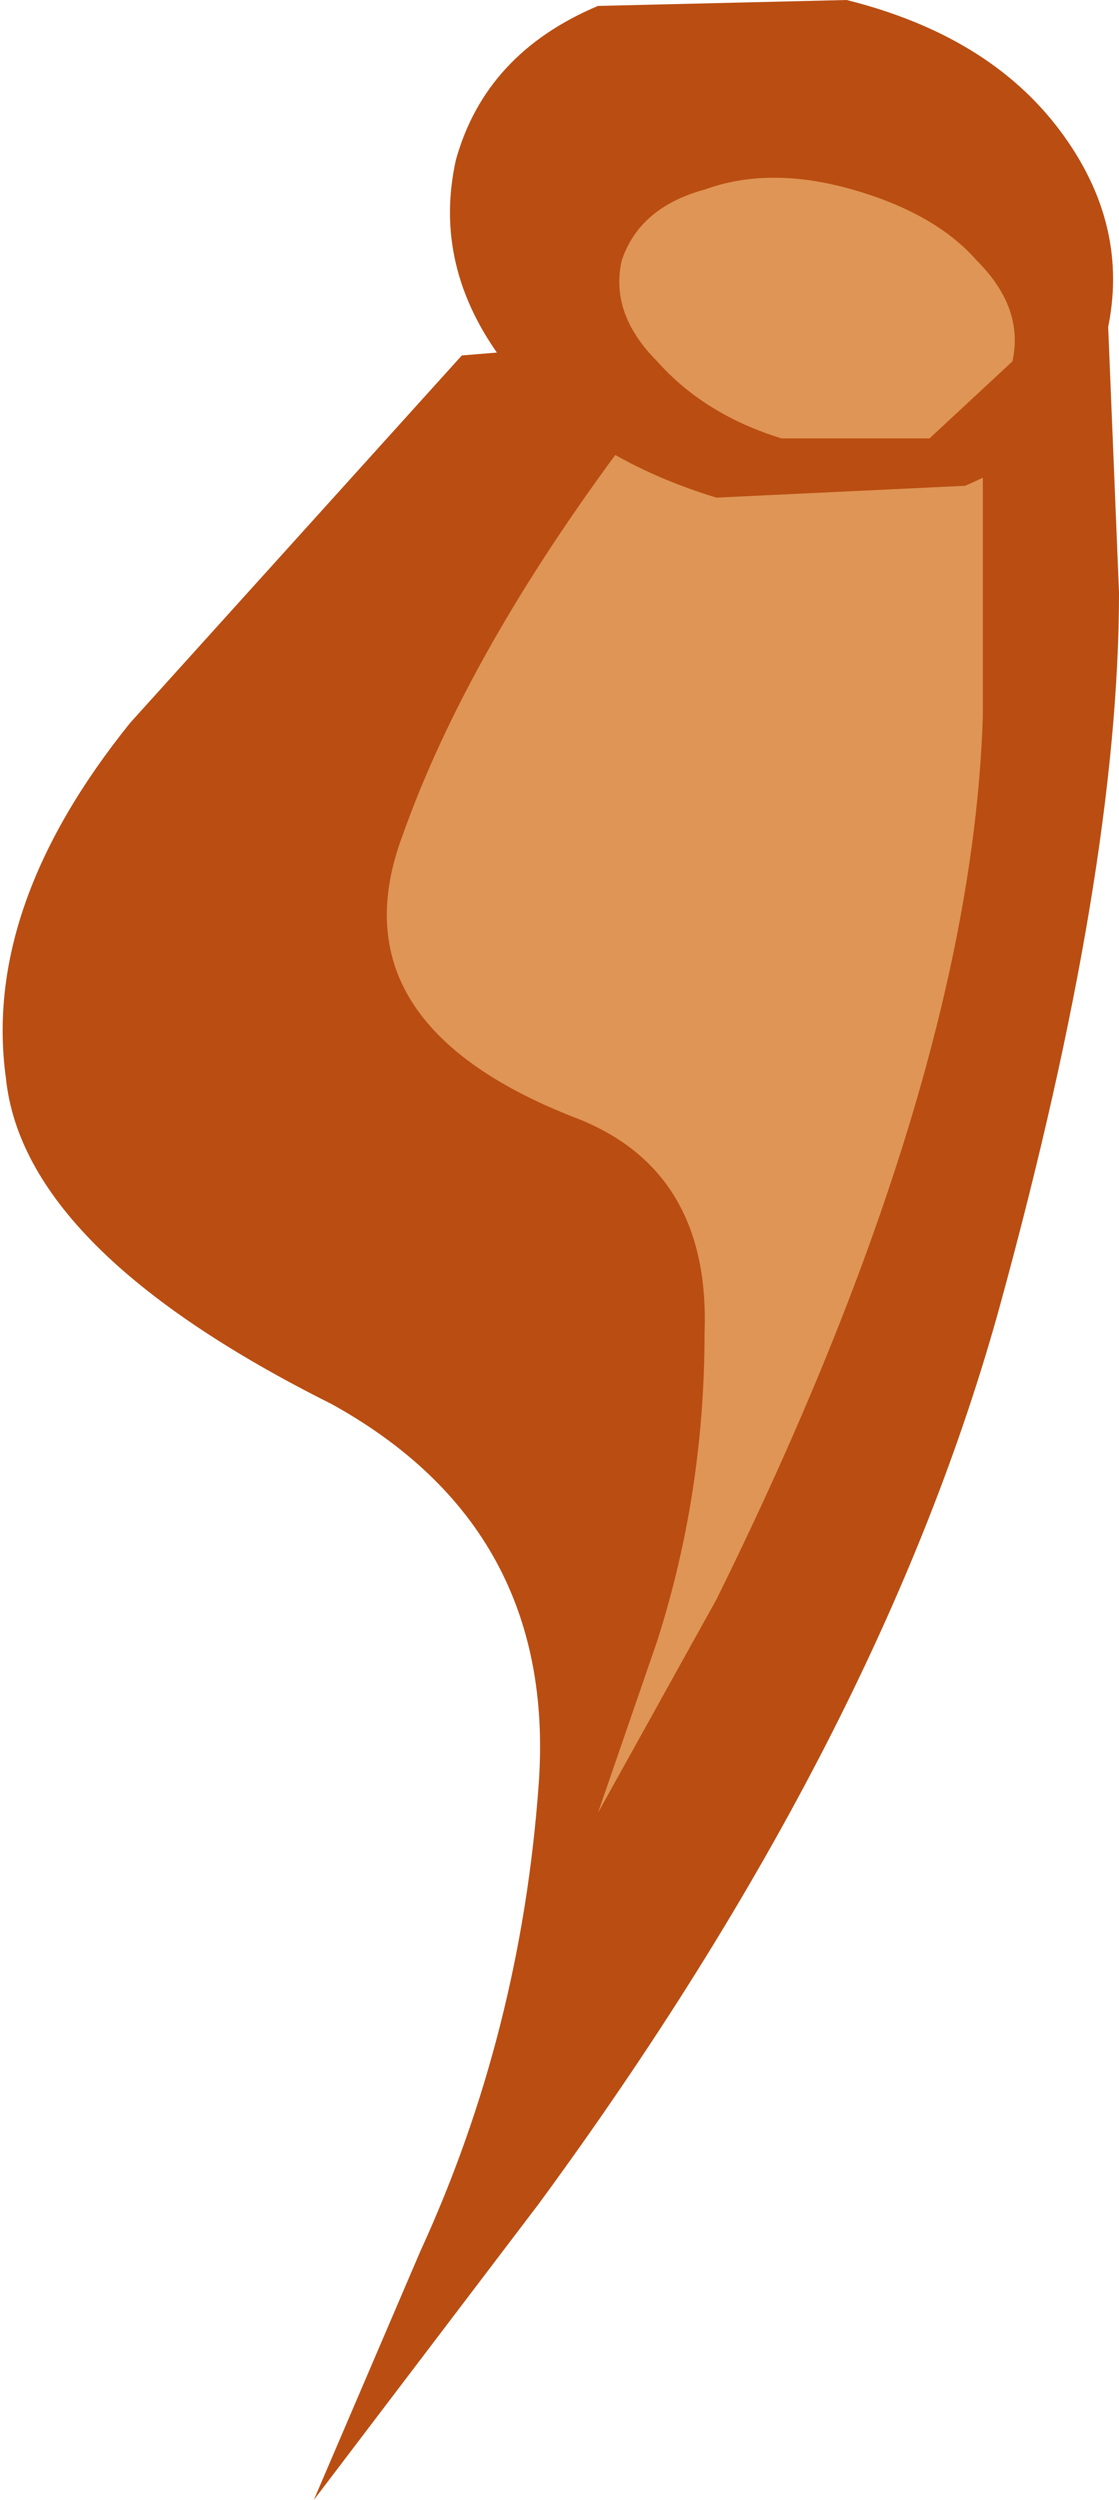
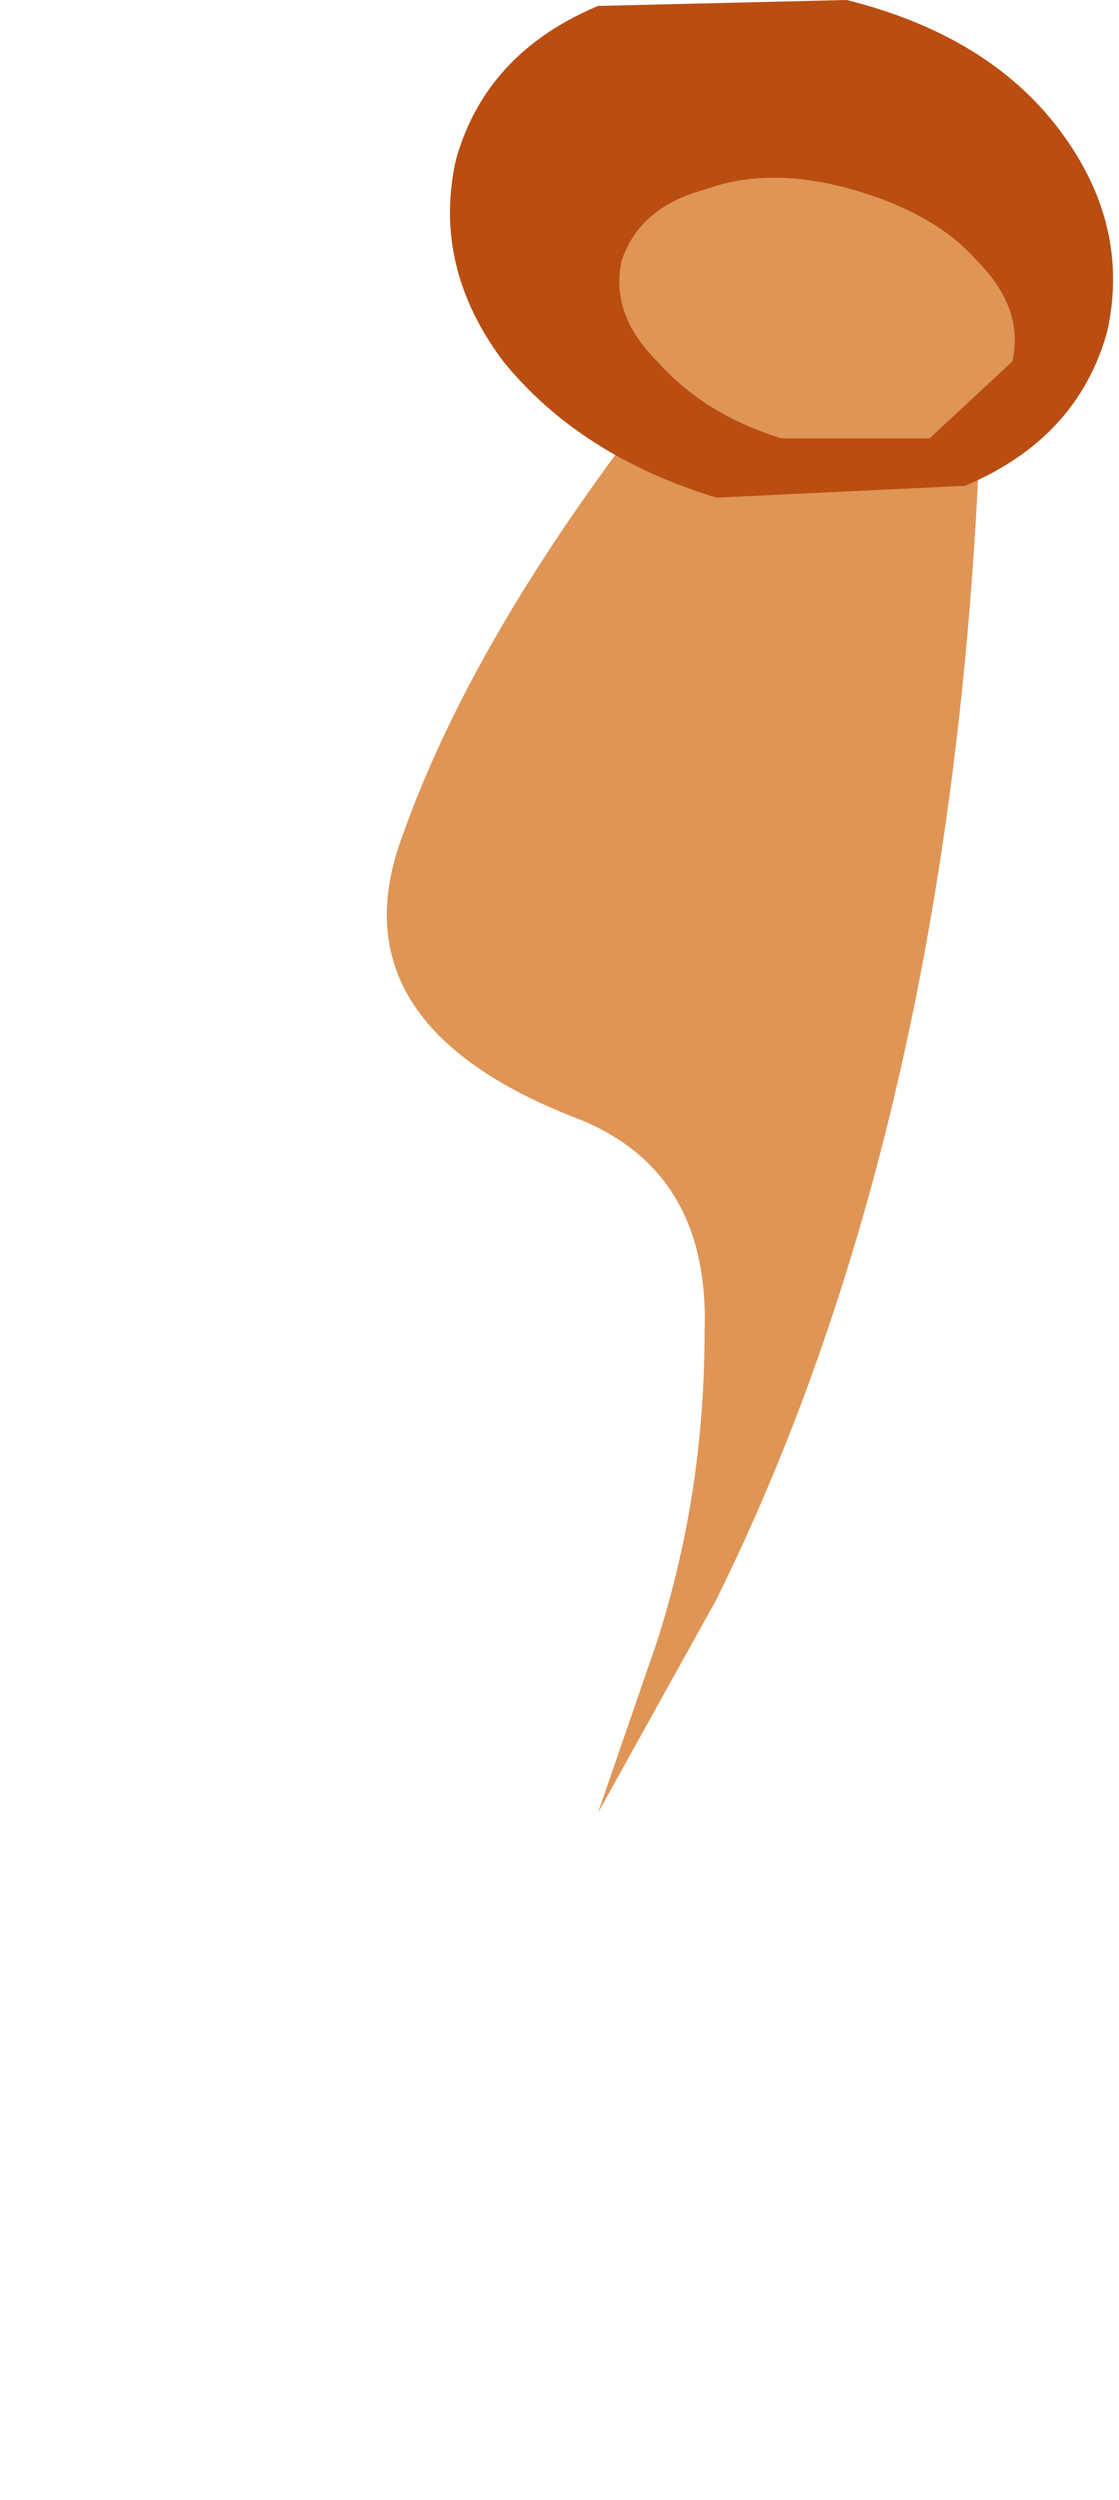
<svg xmlns="http://www.w3.org/2000/svg" height="21.1px" width="9.45px">
  <g transform="matrix(1.0, 0.0, 0.0, 1.0, -6.55, -3.1)">
-     <path d="M15.9 5.65 L16.0 8.1 Q16.0 10.45 15.0 14.1 14.0 17.75 11.1 21.7 L9.2 24.2 10.1 22.1 Q10.95 20.25 11.1 18.15 11.25 16.0 9.35 14.95 6.75 13.65 6.6 12.2 6.4 10.75 7.65 9.2 L10.45 6.1 15.9 5.65" fill="#ba4d11" fill-rule="evenodd" stroke="none" />
-     <path d="M14.85 5.9 L14.85 9.15 Q14.75 12.25 12.6 16.6 L11.6 18.4 12.1 16.95 Q12.5 15.7 12.5 14.35 12.55 13.0 11.45 12.55 9.35 11.75 9.95 10.15 10.5 8.6 11.85 6.8 L14.85 5.9" fill="#df9555" fill-rule="evenodd" stroke="none" />
+     <path d="M14.85 5.9 Q14.75 12.25 12.6 16.6 L11.6 18.4 12.1 16.95 Q12.5 15.7 12.5 14.35 12.55 13.0 11.45 12.55 9.35 11.75 9.95 10.15 10.5 8.6 11.85 6.8 L14.85 5.9" fill="#df9555" fill-rule="evenodd" stroke="none" />
    <path d="M15.9 5.9 Q15.65 6.8 14.7 7.2 L12.6 7.3 Q11.45 6.95 10.8 6.15 10.2 5.35 10.4 4.45 10.65 3.55 11.6 3.15 L13.7 3.1 Q14.9 3.4 15.5 4.2 16.1 5.0 15.9 5.9" fill="#ba4d11" fill-rule="evenodd" stroke="none" />
    <path d="M15.1 6.15 L14.4 6.8 13.15 6.8 Q12.5 6.6 12.1 6.15 11.7 5.75 11.8 5.3 11.95 4.85 12.5 4.7 13.05 4.5 13.75 4.7 14.45 4.9 14.8 5.3 15.2 5.7 15.1 6.15" fill="#df9555" fill-rule="evenodd" stroke="none" />
  </g>
</svg>